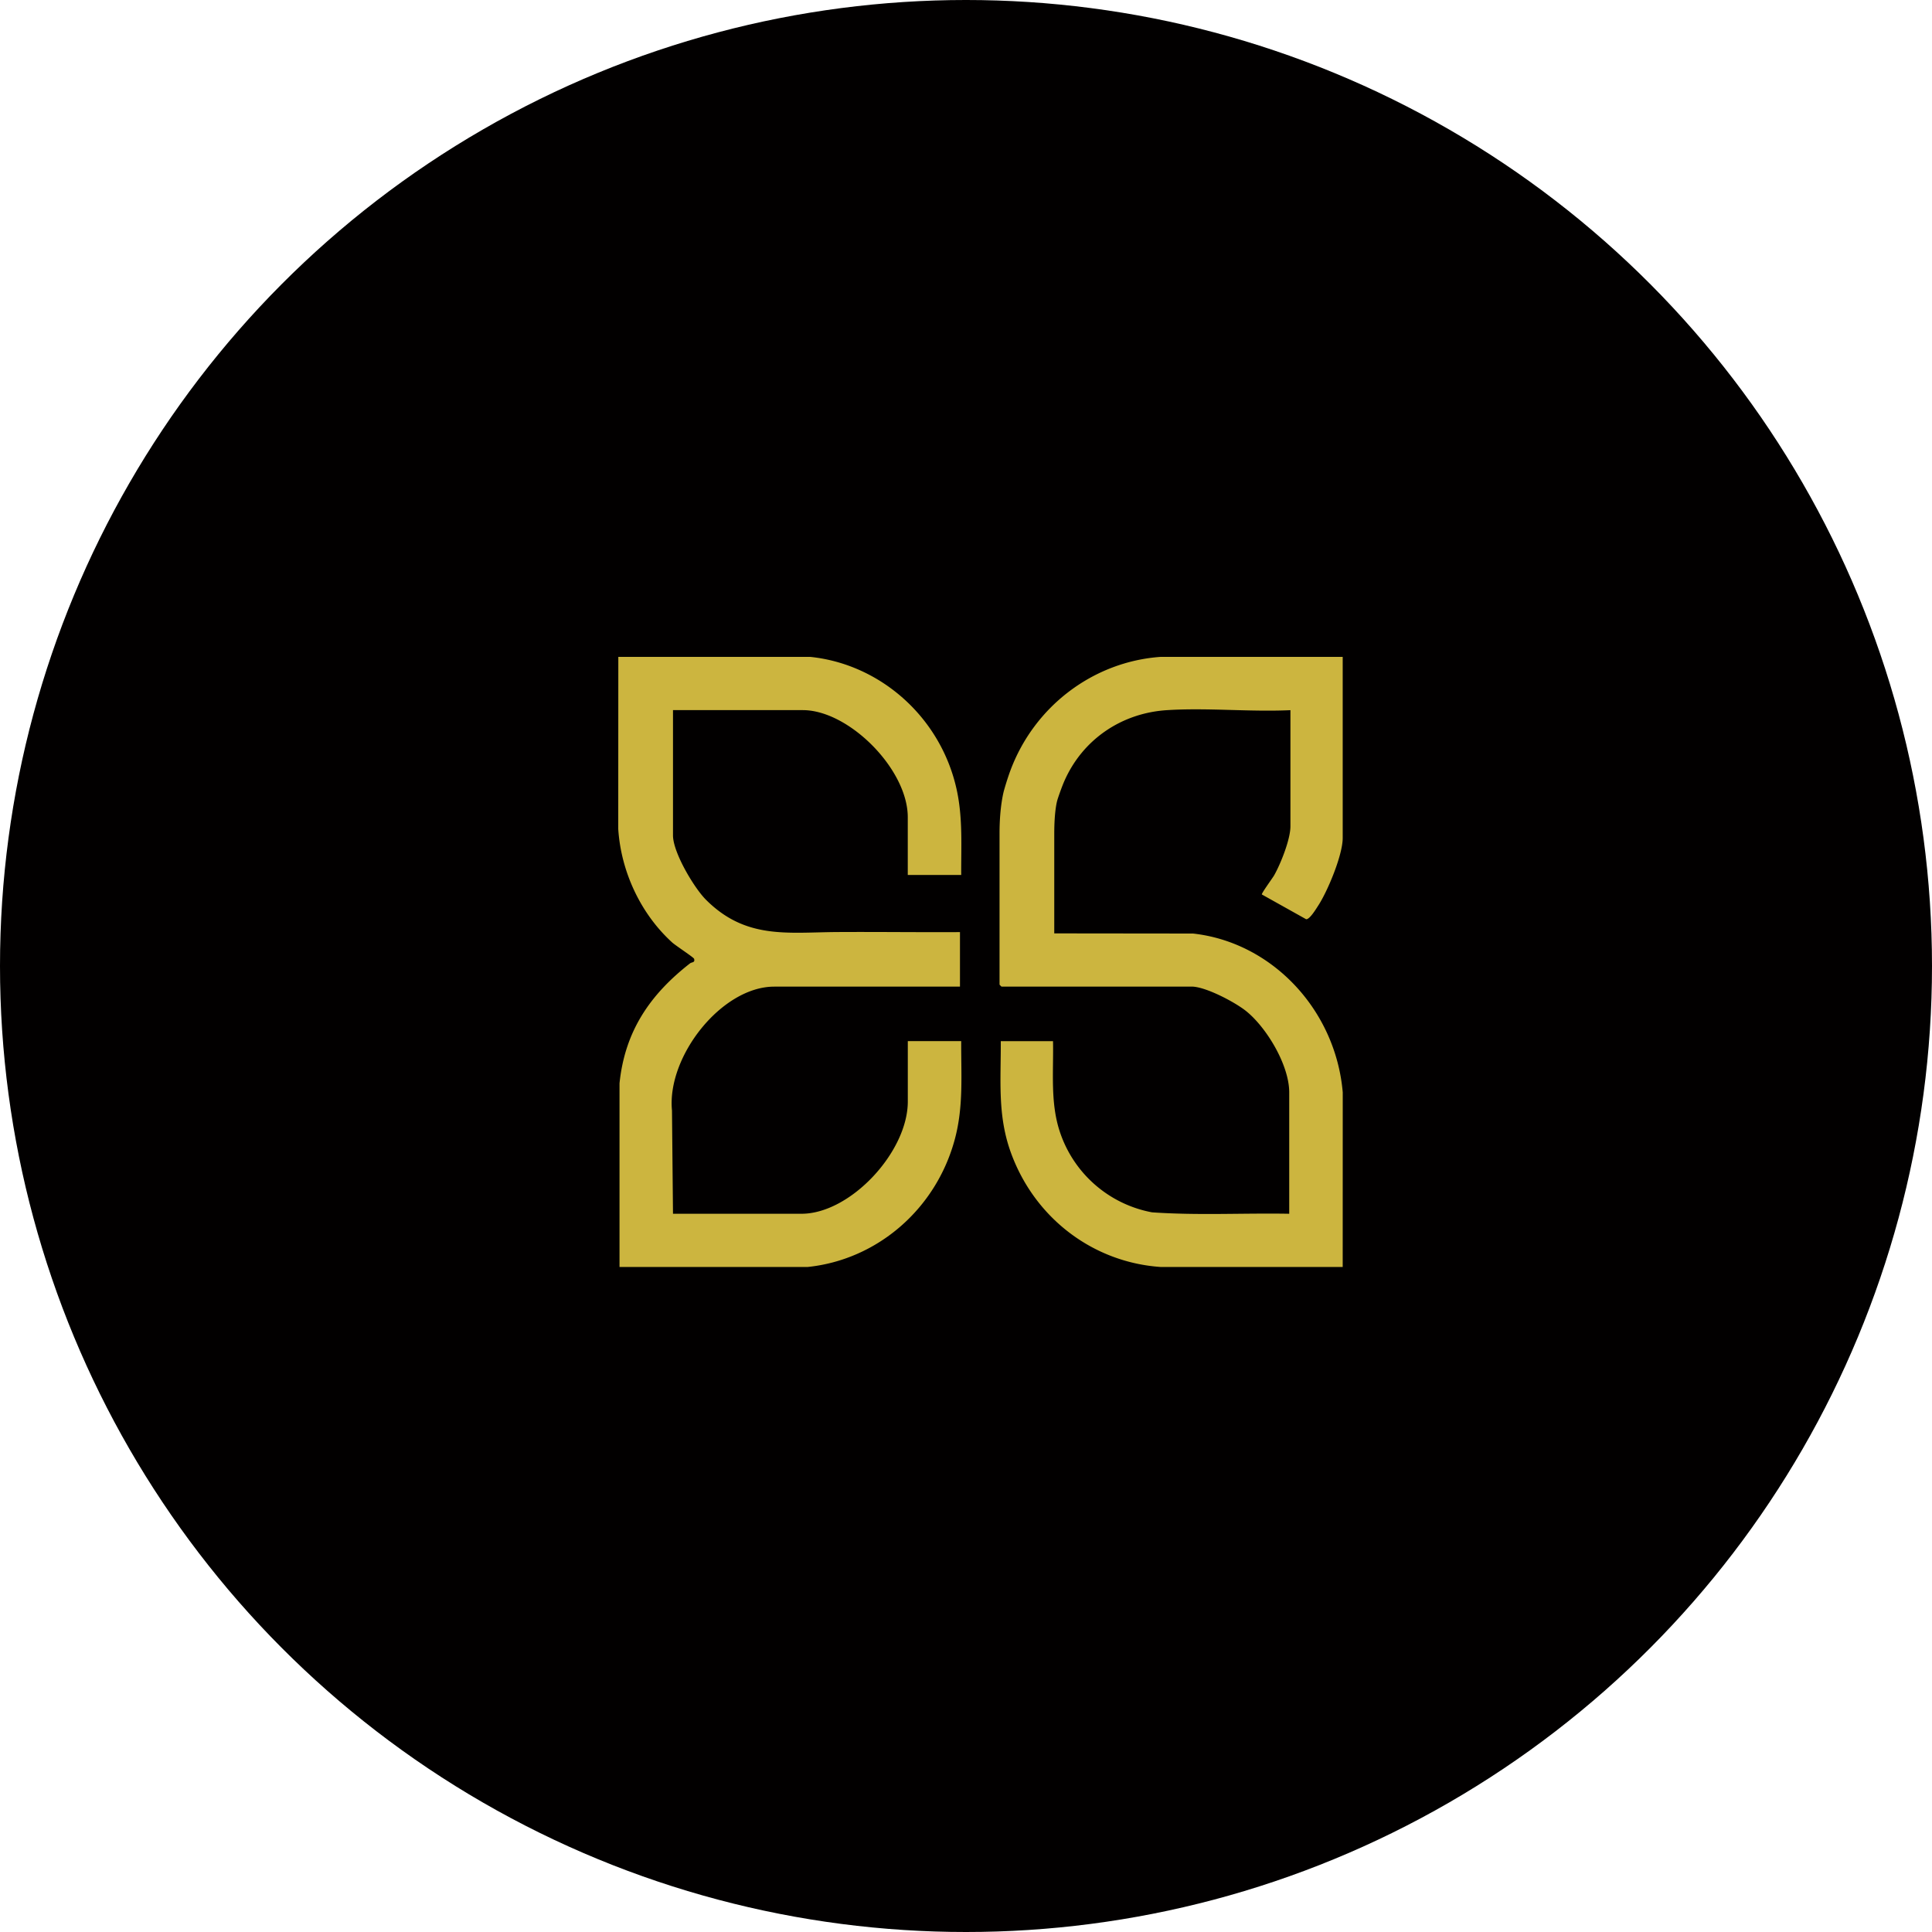
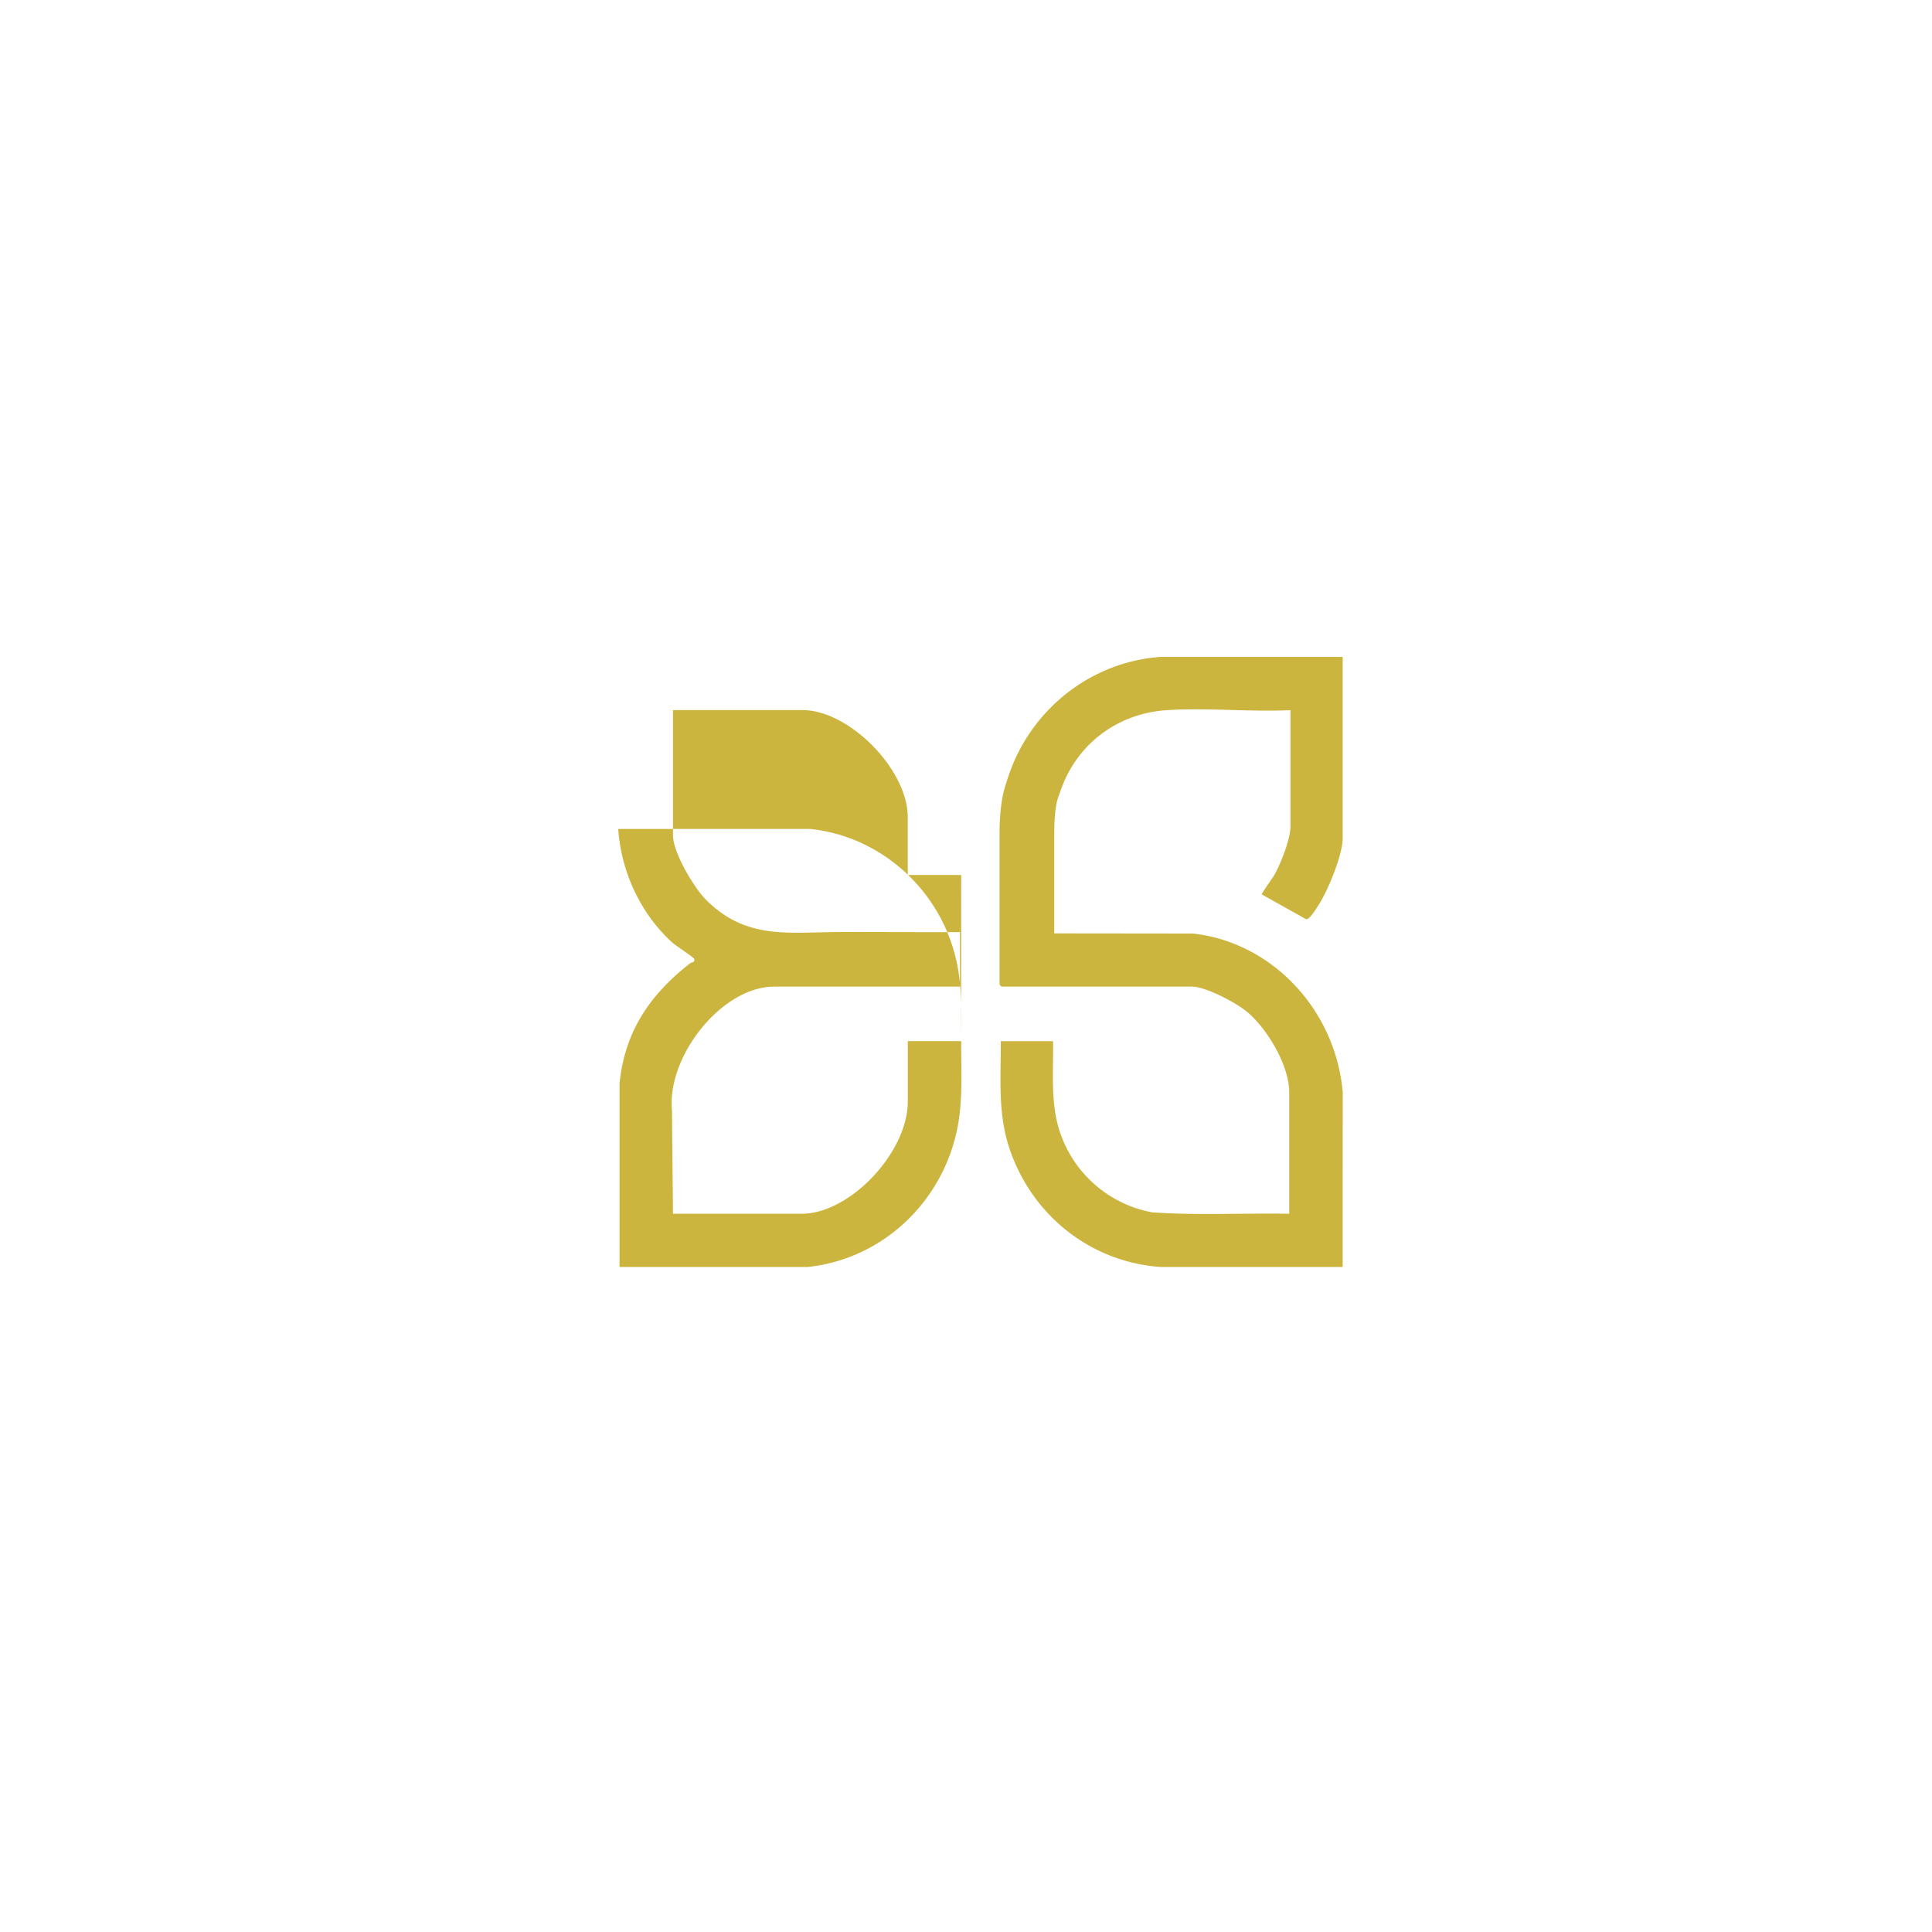
<svg xmlns="http://www.w3.org/2000/svg" width="50" height="50" viewBox="0 0 50 50" fill="none">
-   <circle cx="25" cy="25" r="25" fill="#020000" />
-   <path d="M24.876 22.644h-1.383v-1.495c0-1.243-1.526-2.771-2.716-2.771h-3.36v3.242c0 .442.545 1.356.851 1.663 1.032 1.034 2.11.846 3.408.838 1.055-.006 2.112.008 3.168.002v1.411h-4.807c-1.356 0-2.783 1.803-2.646 3.208l.026 2.67h3.327c1.26 0 2.75-1.595 2.75-2.905v-1.563h1.382c-.005.871.063 1.686-.164 2.534-.485 1.816-2.014 3.125-3.807 3.311h-4.872v-4.752c.14-1.366.805-2.308 1.822-3.103.05-.04.139-.015.108-.121-.01-.035-.474-.339-.565-.42-.808-.734-1.325-1.82-1.398-2.94L16.002 17h4.966c1.826.187 3.396 1.58 3.796 3.46.155.73.108 1.44.112 2.184zM30.867 24.16l-3.583-.004v-2.573c0-.588.068-.839.082-.882l.001-.006c.058-.18.13-.37.168-.458.478-1.11 1.504-1.784 2.661-1.858 1.045-.067 2.15.049 3.2 0v3.007c0 .338-.254.973-.423 1.27-.039.068-.333.468-.316.493l1.145.64c.09.01.253-.259.31-.347.246-.375.637-1.312.637-1.755V17h-4.713c-1.73.122-3.27 1.268-3.893 2.957-.04.108-.104.301-.16.5 0 0-.115.395-.115 1.1v3.926l.049.05h4.923c.356 0 1.106.395 1.397.624.533.42 1.128 1.402 1.128 2.115v3.14c-1.183-.021-2.373.046-3.551-.037a3.116 3.116 0 0 1-2.392-2.105c-.243-.748-.154-1.548-.17-2.325H25.9c.005 1.02-.09 1.926.266 2.897.621 1.697 2.135 2.828 3.87 2.947h4.713l.001-4.52c-.185-2.139-1.835-3.888-3.883-4.11" fill="#CCB53F" />
+   <path d="M24.876 22.644h-1.383v-1.495c0-1.243-1.526-2.771-2.716-2.771h-3.36v3.242c0 .442.545 1.356.851 1.663 1.032 1.034 2.11.846 3.408.838 1.055-.006 2.112.008 3.168.002v1.411h-4.807c-1.356 0-2.783 1.803-2.646 3.208l.026 2.67h3.327c1.26 0 2.75-1.595 2.75-2.905v-1.563h1.382c-.005.871.063 1.686-.164 2.534-.485 1.816-2.014 3.125-3.807 3.311h-4.872v-4.752c.14-1.366.805-2.308 1.822-3.103.05-.04.139-.015.108-.121-.01-.035-.474-.339-.565-.42-.808-.734-1.325-1.82-1.398-2.94h4.966c1.826.187 3.396 1.58 3.796 3.46.155.73.108 1.44.112 2.184zM30.867 24.16l-3.583-.004v-2.573c0-.588.068-.839.082-.882l.001-.006c.058-.18.13-.37.168-.458.478-1.11 1.504-1.784 2.661-1.858 1.045-.067 2.15.049 3.2 0v3.007c0 .338-.254.973-.423 1.27-.039.068-.333.468-.316.493l1.145.64c.09.01.253-.259.31-.347.246-.375.637-1.312.637-1.755V17h-4.713c-1.73.122-3.27 1.268-3.893 2.957-.04.108-.104.301-.16.5 0 0-.115.395-.115 1.1v3.926l.049.05h4.923c.356 0 1.106.395 1.397.624.533.42 1.128 1.402 1.128 2.115v3.14c-1.183-.021-2.373.046-3.551-.037a3.116 3.116 0 0 1-2.392-2.105c-.243-.748-.154-1.548-.17-2.325H25.9c.005 1.02-.09 1.926.266 2.897.621 1.697 2.135 2.828 3.87 2.947h4.713l.001-4.52c-.185-2.139-1.835-3.888-3.883-4.11" fill="#CCB53F" />
</svg>